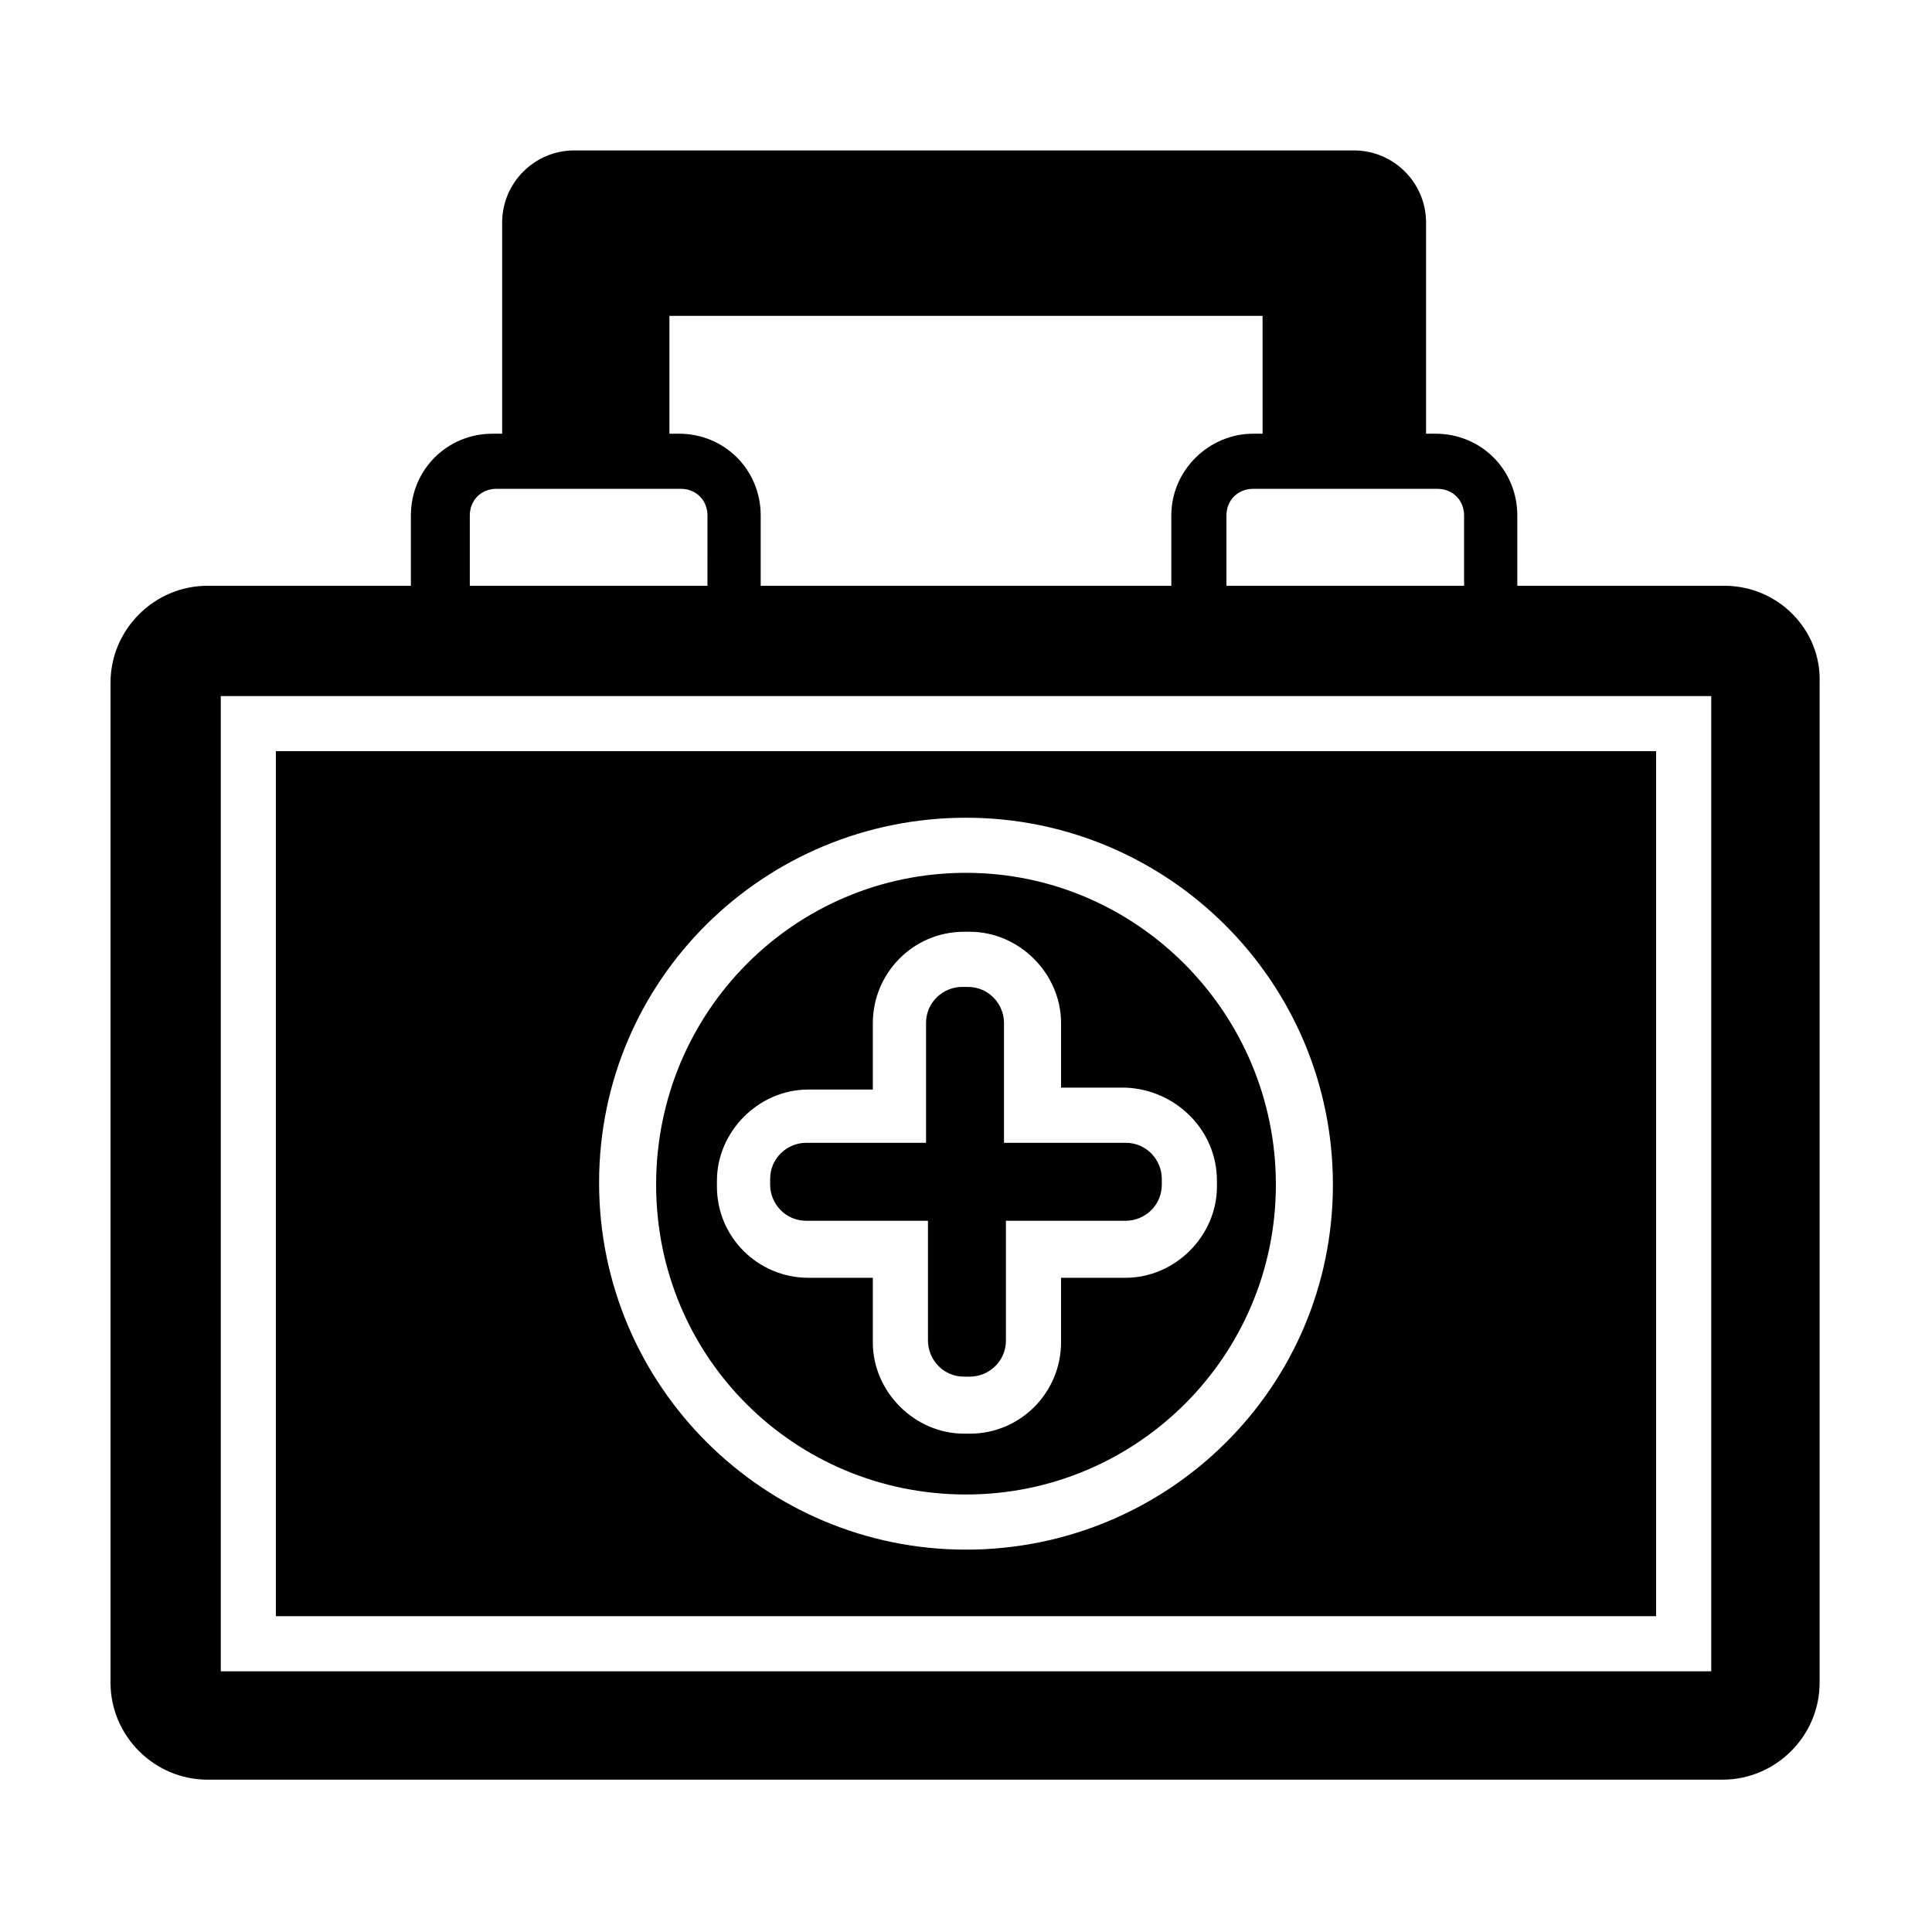
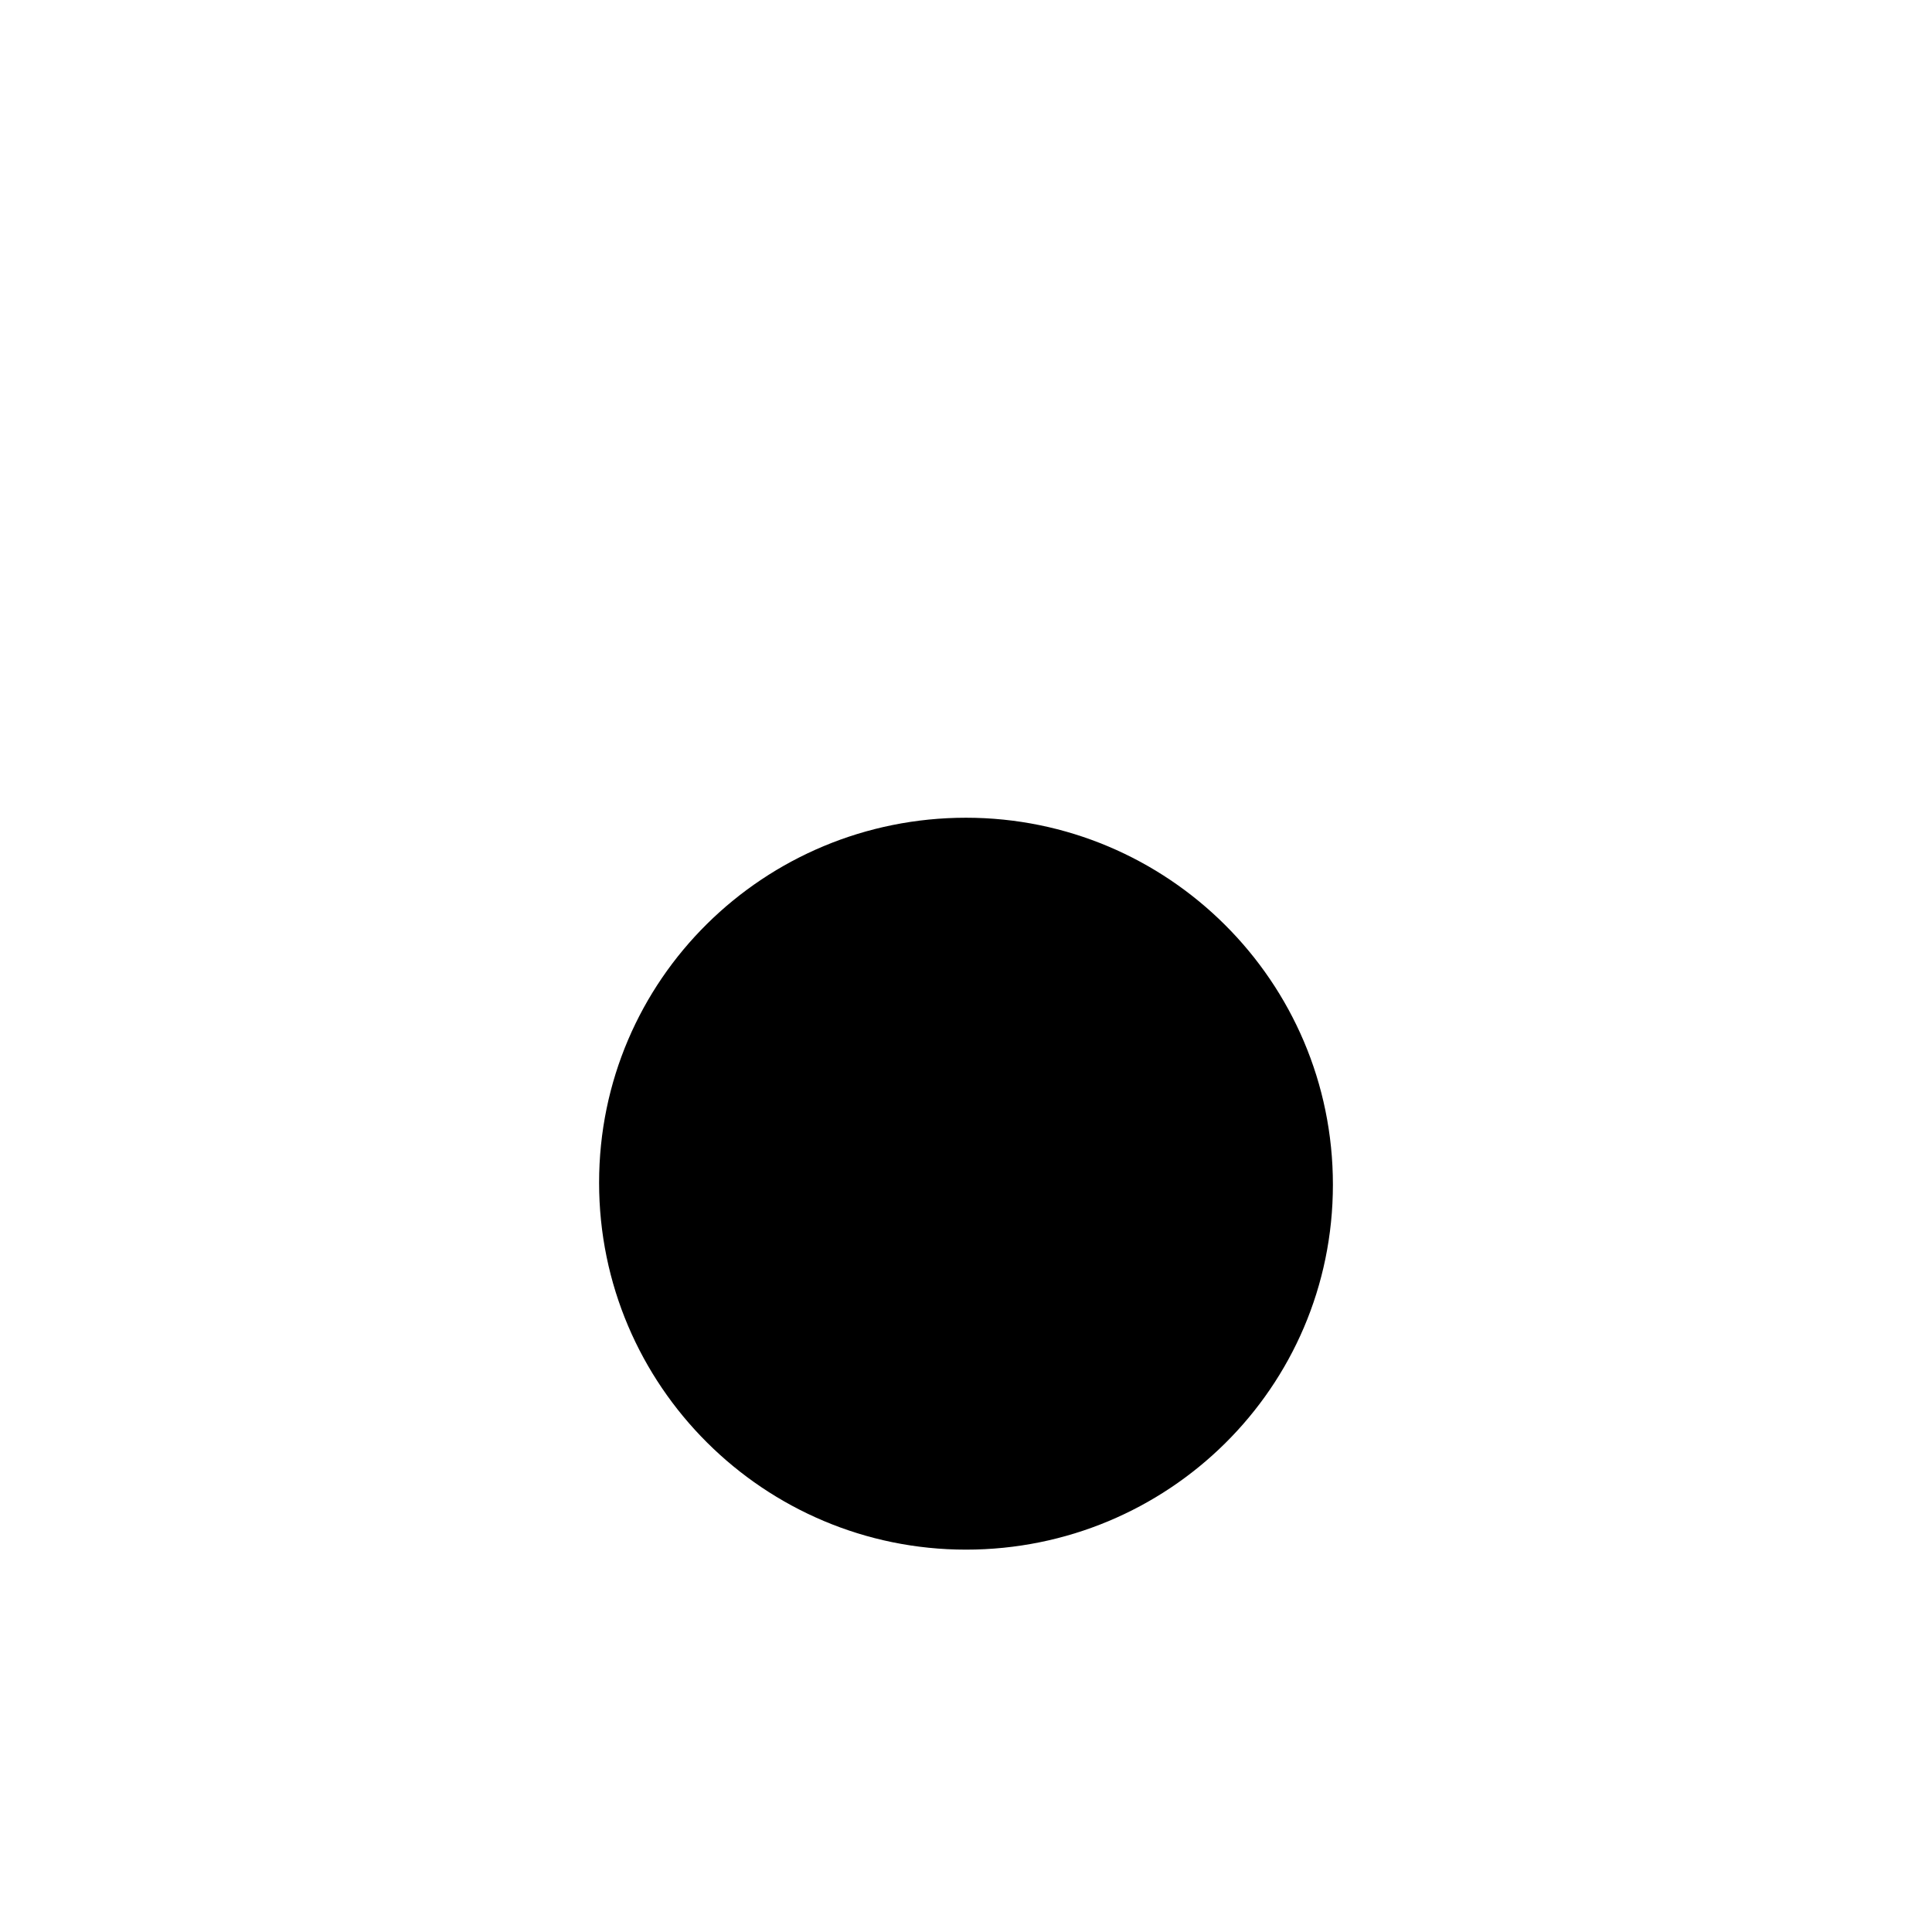
<svg xmlns="http://www.w3.org/2000/svg" fill="#000000" width="800px" height="800px" version="1.1" viewBox="144 144 512 512">
  <g>
-     <path d="m601.02 299.24h-54.918v-18.641c0-12.09-9.574-21.664-21.664-21.664h-2.519l0.004-55.926c0-10.578-8.566-19.145-19.145-19.145h-206.56c-10.578 0-19.145 8.566-19.145 19.145v55.926h-2.519c-12.09 0-21.664 9.574-21.664 21.664v18.641h-53.91c-14.105 0-25.691 11.586-25.691 25.691v265c0 14.105 11.586 25.695 25.695 25.695h401.54c14.105 0 25.695-11.586 25.695-25.695v-265c0.5-14.105-11.086-25.691-25.191-25.691zm-76.078-25.695c4.031 0 7.055 3.023 7.055 7.055v18.641h-62.977v-18.641c0-4.031 3.023-7.055 7.055-7.055zm-201.02-14.609h-2.519v-31.234h157.19l0.004 31.234h-2.519c-11.586 0-21.664 9.574-21.664 21.664v18.641h-108.82v-18.641c0-12.094-9.57-21.664-21.664-21.664zm-55.418 21.66c0-4.031 3.023-7.055 7.055-7.055h48.871c4.031 0 7.055 3.023 7.055 7.055l-0.004 18.645h-62.977zm328.99 306.32h-394.99v-258.45h394.99z" />
-     <path d="m582.88 343.07h-365.77v229.23h365.77zm-182.88 211.6c-53.402 0-97.234-43.328-97.234-97.234-0.004-53.91 43.828-96.73 97.234-96.73 53.402 0 97.234 43.328 97.234 97.234s-43.832 96.73-97.234 96.73z" />
+     <path d="m582.88 343.07h-365.77h365.77zm-182.88 211.6c-53.402 0-97.234-43.328-97.234-97.234-0.004-53.91 43.828-96.73 97.234-96.73 53.402 0 97.234 43.328 97.234 97.234s-43.832 96.73-97.234 96.73z" />
    <path d="m410.07 447.36v-32.242c0-5.039-4.031-9.574-9.574-9.574h-1.512c-5.039 0-9.574 4.031-9.574 9.574v31.738h-31.738c-5.039 0-9.574 4.031-9.574 9.574v1.512c0 5.039 4.031 9.574 9.574 9.574l32.246-0.004v31.738c0 5.039 4.031 9.574 9.574 9.574h1.512c5.039 0 9.574-4.031 9.574-9.574v-31.738h31.738c5.039 0 9.574-4.031 9.574-9.574v-1.512c0-5.039-4.031-9.574-9.574-9.574l-32.246 0.004z" />
-     <path d="m400 375.31c-45.344 0-82.121 36.777-82.121 82.625s36.777 82.121 82.121 82.121 82.121-36.777 82.121-82.121-36.781-82.625-82.121-82.625zm66.5 81.617v1.512c0 13.098-11.082 24.184-24.184 24.184h-17.129v17.129c0 13.098-10.578 24.184-24.184 24.184h-1.512c-13.098 0-24.184-11.082-24.184-24.184v-17.129h-17.129c-13.098 0-24.184-10.578-24.184-24.184v-1.512c0-13.098 11.082-24.184 24.184-24.184h17.129l0.004-17.633c0-13.098 10.578-24.184 24.184-24.184h1.512c13.098 0 24.184 11.082 24.184 24.184v17.129h17.129c13.098 0.504 24.18 11.082 24.18 24.688z" />
  </g>
</svg>